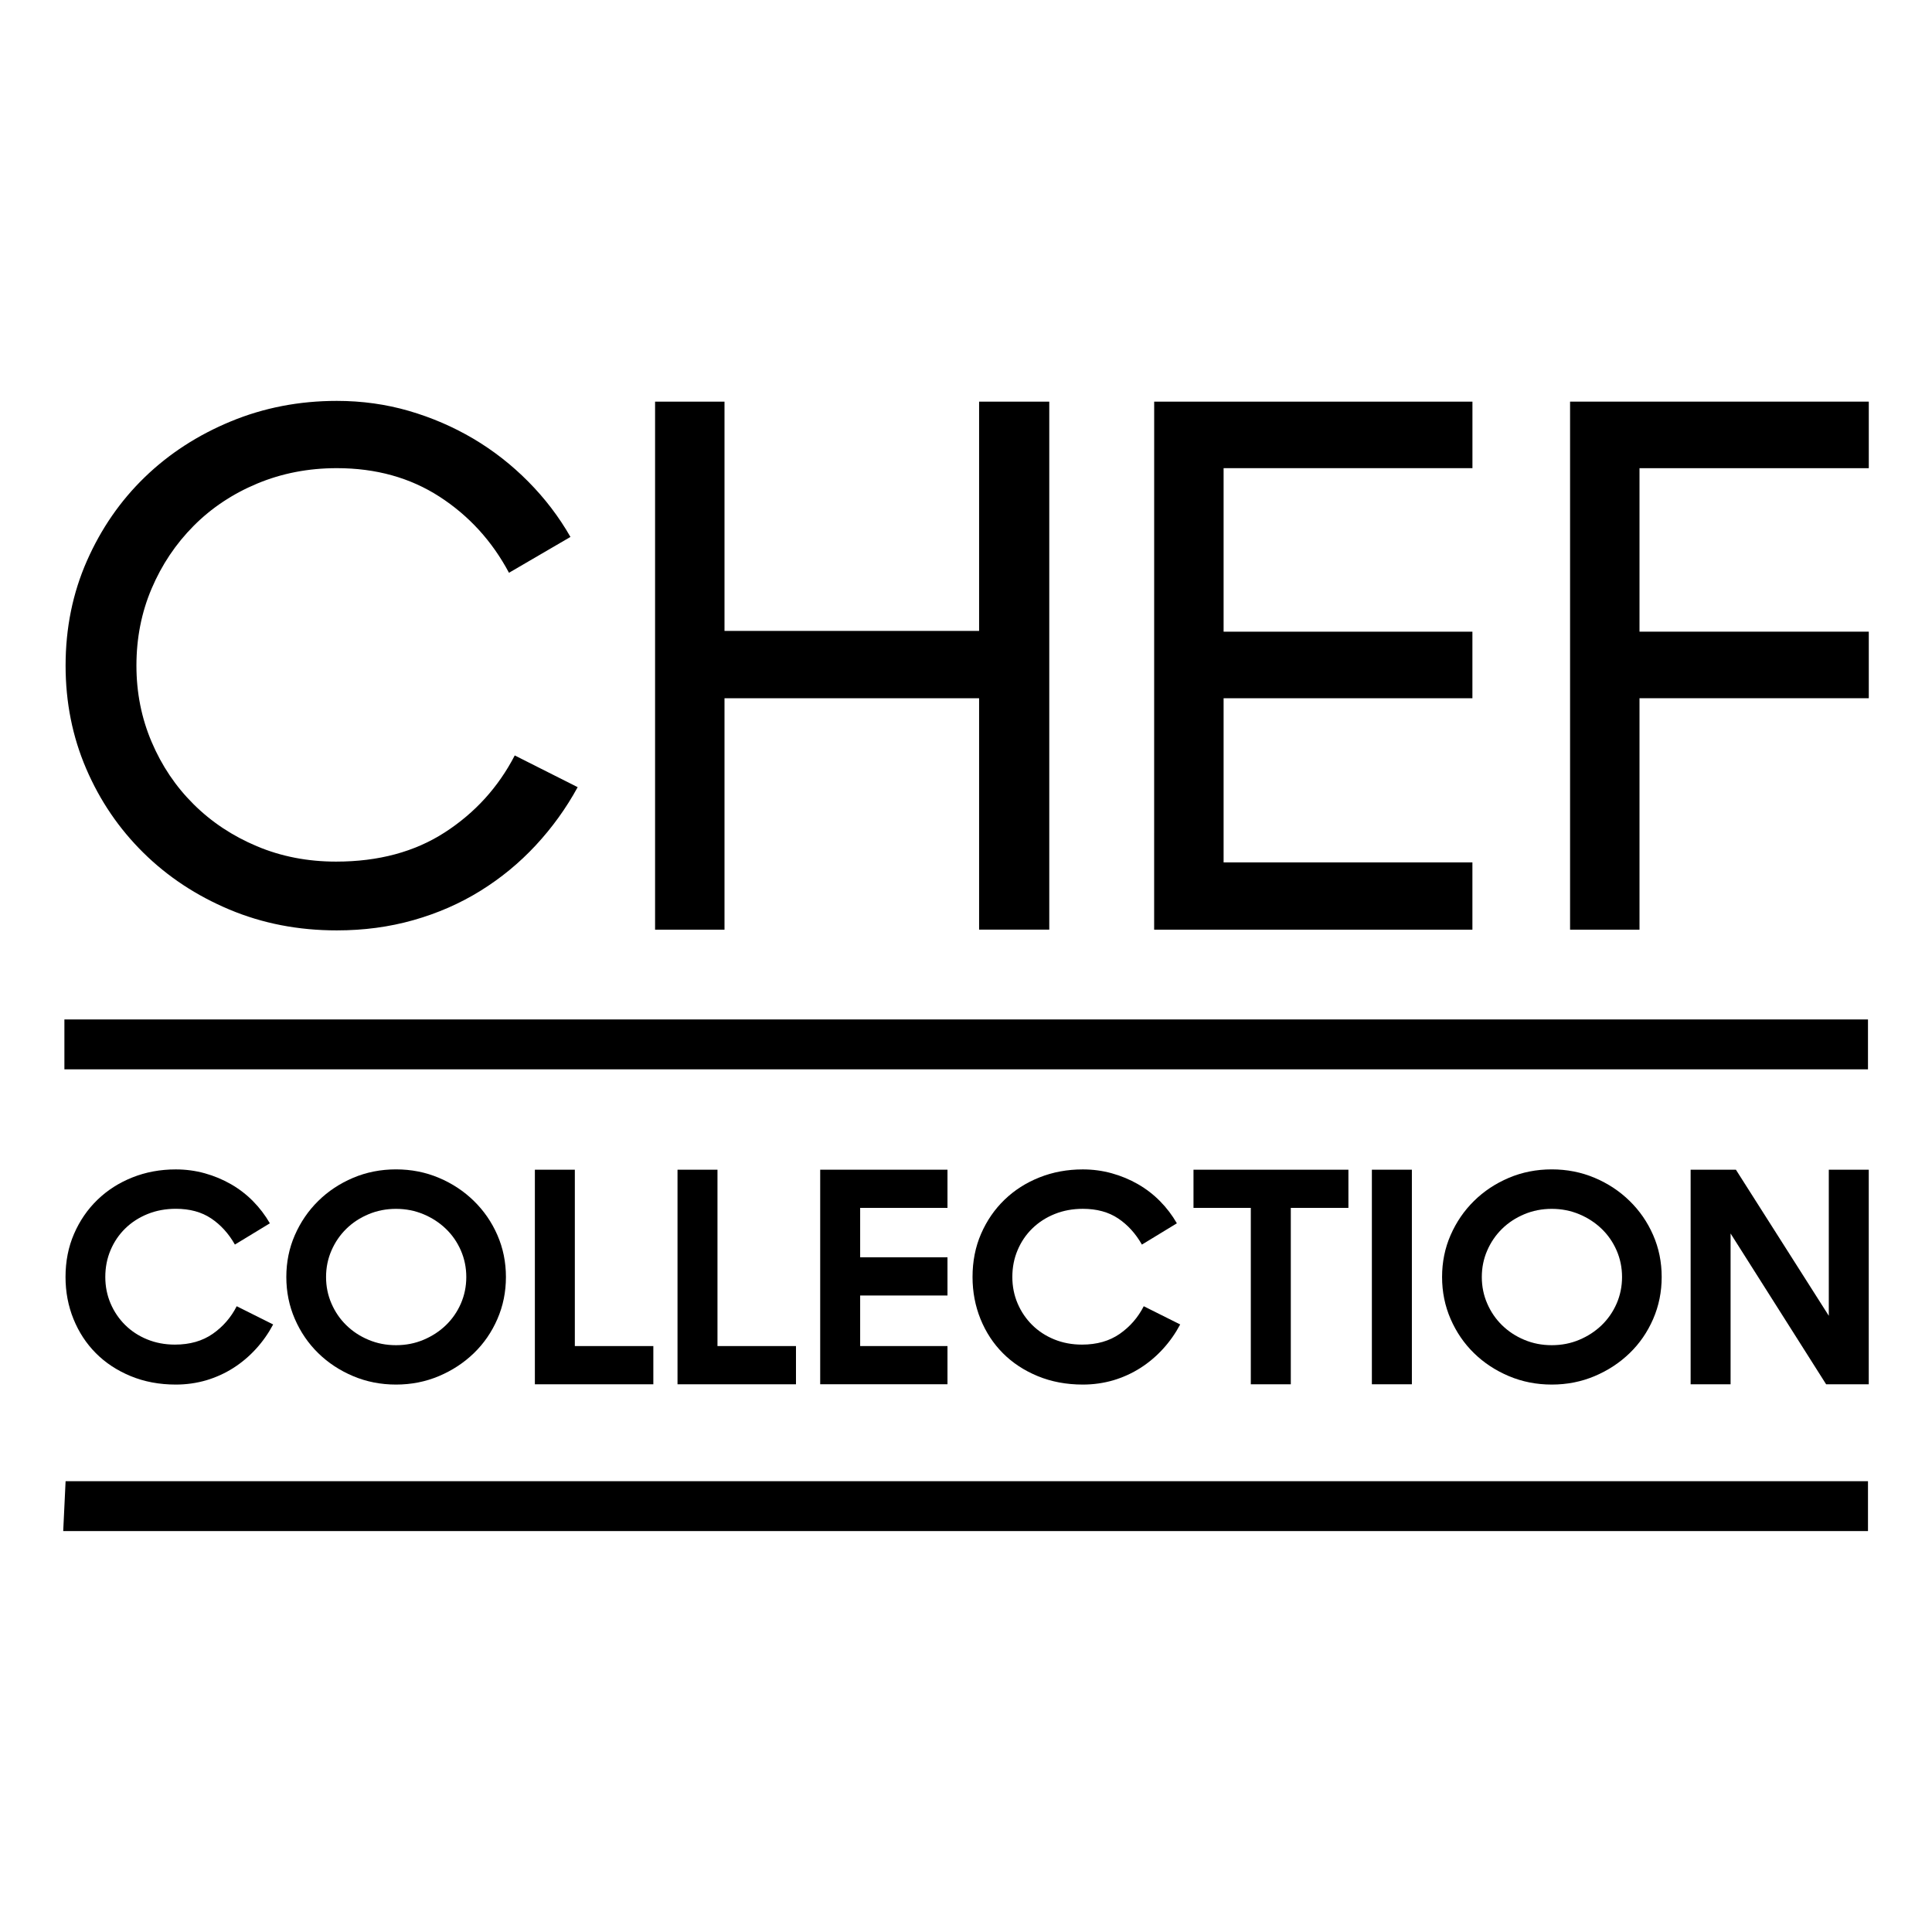
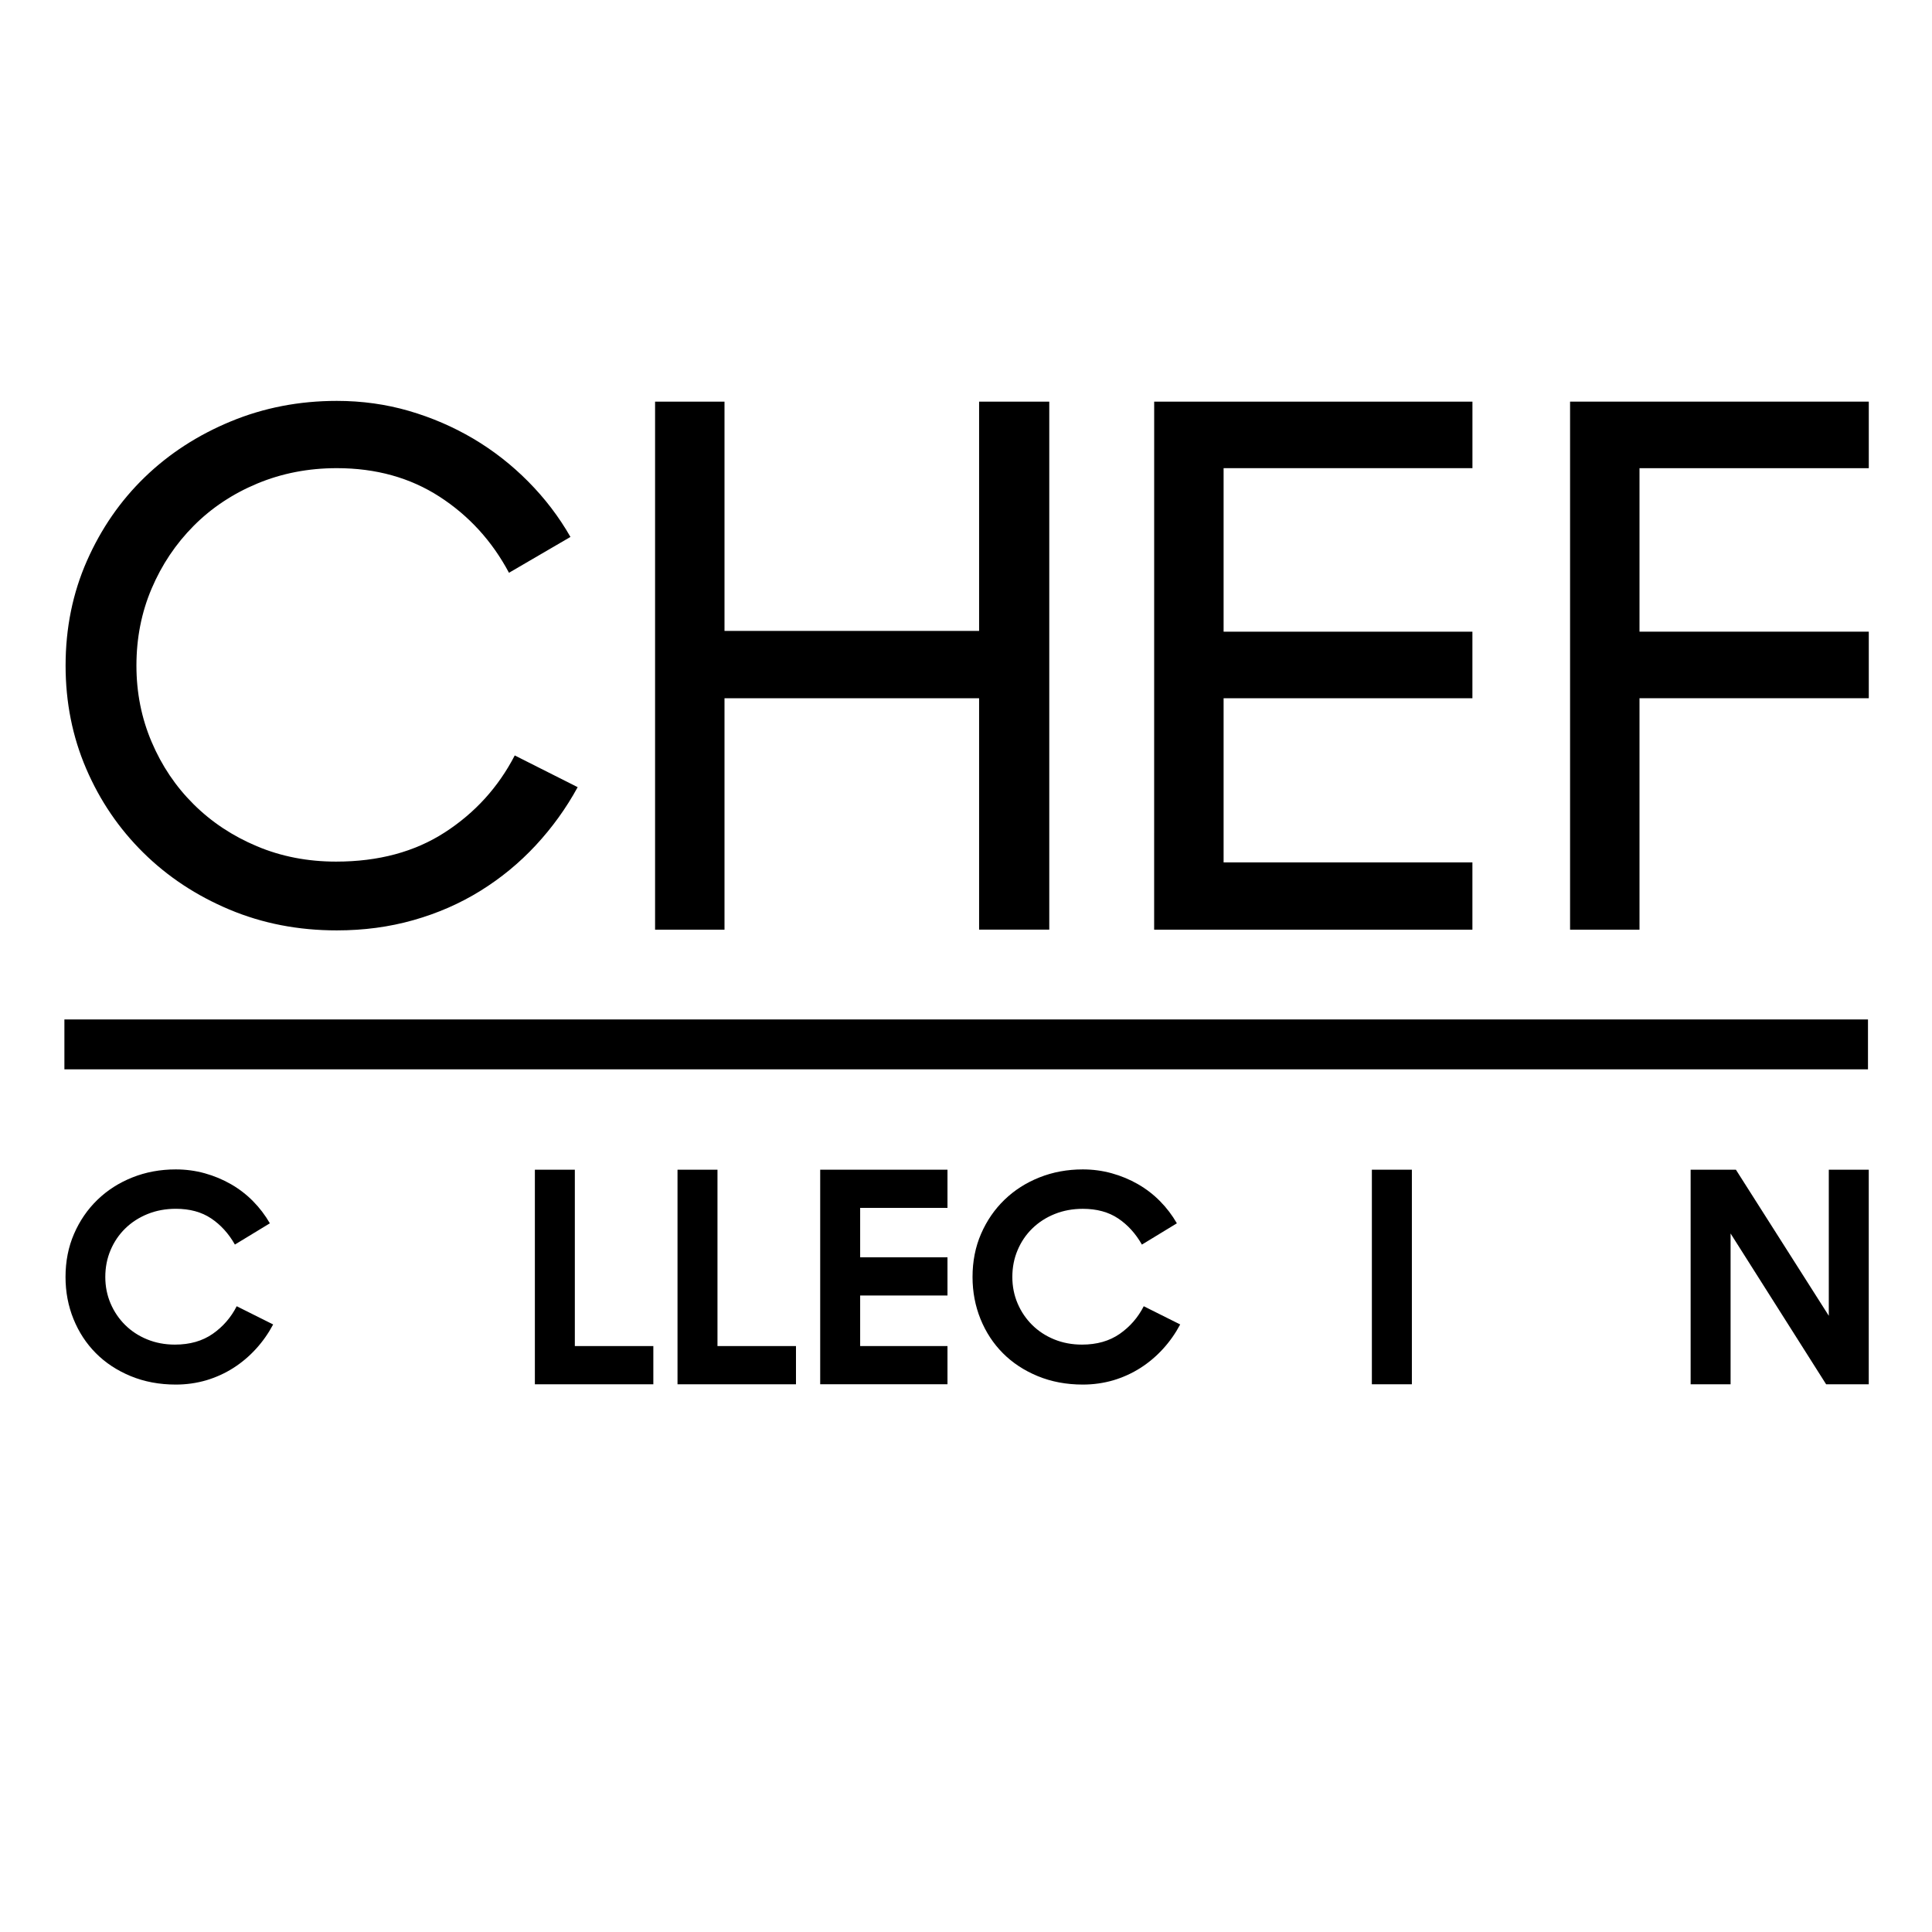
<svg xmlns="http://www.w3.org/2000/svg" version="1.1" id="Layer_4" x="0px" y="0px" viewBox="0 0 60 60" style="enable-background:new 0 0 60 60;" xml:space="preserve">
  <g>
    <g>
      <rect x="2" y="31.66" width="56.012" height="1.549" />
    </g>
    <g>
-       <polygon points="58.012,47.549 1.963,47.549 2.037,46 58.012,46   " />
-     </g>
+       </g>
    <g>
      <path d="M10.46,28.894c-1.198,0-2.31-0.216-3.335-0.647c-1.026-0.431-1.917-1.019-2.673-1.765s-1.348-1.615-1.775-2.609    s-0.64-2.061-0.64-3.201c0-1.169,0.221-2.254,0.663-3.256c0.442-1.001,1.041-1.867,1.797-2.598s1.647-1.308,2.673-1.732    s2.123-0.636,3.291-0.636c0.779,0,1.524,0.104,2.235,0.31c0.711,0.207,1.377,0.494,1.999,0.861    c0.621,0.367,1.19,0.811,1.707,1.332c0.517,0.521,0.955,1.094,1.314,1.722l-1.909,1.113c-0.525-0.984-1.243-1.772-2.157-2.363    c-0.914-0.591-1.977-0.886-3.19-0.886c-0.884,0-1.707,0.16-2.471,0.478c-0.764,0.319-1.423,0.758-1.977,1.316    c-0.554,0.558-0.989,1.207-1.303,1.946c-0.315,0.739-0.472,1.537-0.472,2.392c0,0.841,0.157,1.631,0.472,2.37    c0.314,0.739,0.748,1.385,1.303,1.935c0.554,0.551,1.209,0.986,1.965,1.304c0.756,0.319,1.576,0.478,2.46,0.478    c1.318,0,2.444-0.303,3.381-0.91c0.936-0.606,1.658-1.402,2.168-2.387l1.954,0.985c-0.359,0.657-0.794,1.259-1.303,1.807    c-0.509,0.548-1.082,1.019-1.718,1.413c-0.637,0.395-1.329,0.697-2.078,0.909C12.092,28.788,11.299,28.894,10.46,28.894z" />
      <path d="M30.407,21.684H22.5v7.188h-2.156V12.473H22.5v7.121h7.907v-7.121h2.179v16.398h-2.179    C30.407,28.872,30.407,21.684,30.407,21.684z" />
      <path d="M35.844,12.473h9.884v2.067H38v5.077h7.727v2.067H38v5.099h7.727v2.089h-9.884L35.844,12.473L35.844,12.473z" />
      <path d="M48.76,12.473h9.277v2.067h-7.121v5.077h7.121v2.067h-7.121v7.188H48.76V12.473z" />
    </g>
    <g>
      <path d="M5.46,42.999c-0.511,0-0.978-0.088-1.402-0.263c-0.423-0.175-0.784-0.413-1.082-0.713c-0.298-0.3-0.529-0.653-0.694-1.06    s-0.247-0.842-0.247-1.305c0-0.487,0.088-0.934,0.265-1.341s0.419-0.759,0.726-1.056c0.307-0.297,0.669-0.529,1.086-0.695    c0.417-0.166,0.866-0.249,1.347-0.249c0.31,0,0.61,0.04,0.899,0.12c0.289,0.08,0.56,0.193,0.813,0.338    c0.252,0.145,0.481,0.32,0.685,0.527c0.204,0.206,0.379,0.436,0.525,0.689l-1.086,0.66c-0.195-0.343-0.441-0.614-0.739-0.813    S5.893,37.54,5.461,37.54c-0.317,0-0.609,0.054-0.876,0.162c-0.269,0.109-0.5,0.258-0.695,0.449    c-0.195,0.19-0.347,0.414-0.456,0.672c-0.11,0.258-0.164,0.536-0.164,0.835c0,0.293,0.055,0.567,0.164,0.822    c0.109,0.255,0.26,0.477,0.452,0.668c0.192,0.19,0.42,0.34,0.685,0.448c0.265,0.108,0.552,0.162,0.863,0.162    c0.462,0,0.853-0.112,1.173-0.335c0.319-0.223,0.567-0.509,0.744-0.857l1.132,0.566c-0.146,0.275-0.324,0.529-0.534,0.759    s-0.444,0.428-0.703,0.593c-0.259,0.165-0.539,0.292-0.84,0.382C6.104,42.954,5.789,42.999,5.46,42.999z" />
-       <path d="M12.298,42.999c-0.475,0-0.919-0.088-1.333-0.263c-0.414-0.175-0.775-0.413-1.082-0.713    c-0.307-0.3-0.549-0.653-0.726-1.06s-0.265-0.842-0.265-1.305s0.088-0.897,0.265-1.301s0.419-0.758,0.726-1.06    c0.307-0.303,0.668-0.542,1.082-0.718c0.414-0.175,0.858-0.263,1.333-0.263s0.919,0.088,1.333,0.263    c0.414,0.175,0.776,0.414,1.086,0.718c0.31,0.303,0.554,0.656,0.73,1.06s0.265,0.838,0.265,1.301s-0.088,0.898-0.265,1.305    s-0.42,0.761-0.73,1.06c-0.31,0.3-0.672,0.538-1.086,0.713C13.217,42.911,12.773,42.999,12.298,42.999z M12.298,41.776    c0.304,0,0.589-0.055,0.854-0.167c0.265-0.111,0.496-0.262,0.694-0.452c0.197-0.19,0.353-0.414,0.466-0.672    c0.112-0.258,0.169-0.533,0.169-0.826s-0.057-0.568-0.169-0.826c-0.113-0.258-0.268-0.482-0.466-0.672    c-0.198-0.19-0.429-0.341-0.694-0.452s-0.549-0.167-0.854-0.167s-0.589,0.056-0.853,0.167c-0.265,0.111-0.495,0.262-0.689,0.452    c-0.195,0.191-0.349,0.415-0.461,0.672c-0.113,0.258-0.169,0.533-0.169,0.826s0.056,0.568,0.169,0.826    c0.112,0.258,0.266,0.482,0.461,0.672c0.195,0.19,0.424,0.342,0.689,0.452C11.709,41.721,11.994,41.776,12.298,41.776z" />
      <path d="M16.611,36.326h1.241v5.478h2.438v1.186h-3.679V36.326z" />
      <path d="M21.041,36.326h1.241v5.478h2.438v1.186h-3.679V36.326z" />
      <path d="M25.472,36.326h3.953v1.186h-2.712v1.534h2.712v1.187h-2.712v1.57h2.712v1.186h-3.953V36.326z" />
      <path d="M33.628,42.999c-0.511,0-0.978-0.088-1.402-0.263c-0.423-0.175-0.784-0.413-1.082-0.713    c-0.298-0.3-0.529-0.653-0.694-1.06c-0.164-0.407-0.247-0.842-0.247-1.305c0-0.487,0.088-0.934,0.265-1.341    s0.419-0.759,0.726-1.056s0.669-0.529,1.086-0.695c0.417-0.166,0.866-0.249,1.347-0.249c0.31,0,0.61,0.04,0.899,0.12    c0.289,0.08,0.56,0.193,0.813,0.338c0.252,0.145,0.481,0.32,0.685,0.527c0.204,0.206,0.379,0.436,0.525,0.689l-1.086,0.661    c-0.195-0.343-0.441-0.614-0.739-0.813c-0.298-0.199-0.663-0.298-1.095-0.298c-0.317,0-0.609,0.054-0.876,0.162    c-0.268,0.108-0.499,0.258-0.694,0.448c-0.195,0.19-0.347,0.414-0.456,0.672c-0.11,0.258-0.164,0.536-0.164,0.835    c0,0.293,0.055,0.567,0.164,0.822c0.109,0.255,0.26,0.477,0.452,0.668c0.192,0.19,0.42,0.34,0.685,0.448    c0.265,0.108,0.552,0.162,0.863,0.162c0.462,0,0.853-0.112,1.173-0.335c0.319-0.223,0.567-0.509,0.744-0.857l1.132,0.566    c-0.146,0.275-0.324,0.529-0.534,0.759s-0.444,0.428-0.703,0.593c-0.259,0.165-0.539,0.292-0.84,0.382    C34.272,42.954,33.957,42.999,33.628,42.999z" />
-       <path d="M38.845,37.512h-1.78v-1.186h4.811v1.186h-1.789v5.478h-1.242V37.512z" />
      <path d="M42.605,36.326h1.242v6.664h-1.242V36.326z" />
-       <path d="M48.191,42.999c-0.475,0-0.919-0.088-1.333-0.263s-0.775-0.413-1.082-0.713c-0.307-0.3-0.549-0.653-0.726-1.06    s-0.265-0.842-0.265-1.305s0.088-0.897,0.265-1.301s0.419-0.758,0.726-1.06c0.307-0.303,0.668-0.542,1.082-0.718    c0.414-0.175,0.858-0.263,1.333-0.263s0.919,0.088,1.333,0.263s0.776,0.414,1.086,0.718c0.31,0.303,0.554,0.656,0.73,1.06    c0.177,0.404,0.265,0.838,0.265,1.301s-0.088,0.898-0.265,1.305s-0.42,0.761-0.73,1.06c-0.31,0.3-0.672,0.538-1.086,0.713    S48.666,42.999,48.191,42.999z M48.191,41.776c0.304,0,0.589-0.055,0.854-0.167c0.265-0.111,0.496-0.262,0.694-0.452    c0.197-0.19,0.353-0.414,0.466-0.672c0.112-0.258,0.169-0.533,0.169-0.826s-0.057-0.568-0.169-0.826    c-0.113-0.258-0.268-0.482-0.466-0.672c-0.198-0.19-0.429-0.341-0.694-0.452s-0.549-0.167-0.854-0.167    c-0.304,0-0.589,0.056-0.853,0.167c-0.265,0.111-0.495,0.262-0.689,0.452c-0.195,0.191-0.349,0.415-0.461,0.672    c-0.113,0.258-0.169,0.533-0.169,0.826s0.056,0.568,0.169,0.826c0.112,0.258,0.266,0.482,0.461,0.672    c0.195,0.19,0.424,0.342,0.689,0.452C47.603,41.721,47.887,41.776,48.191,41.776z" />
      <path d="M52.504,36.326h1.406l2.885,4.537v-4.537h1.241v6.664h-1.324l-2.967-4.683v4.683h-1.241    C52.504,42.99,52.504,36.326,52.504,36.326z" />
    </g>
  </g>
</svg>